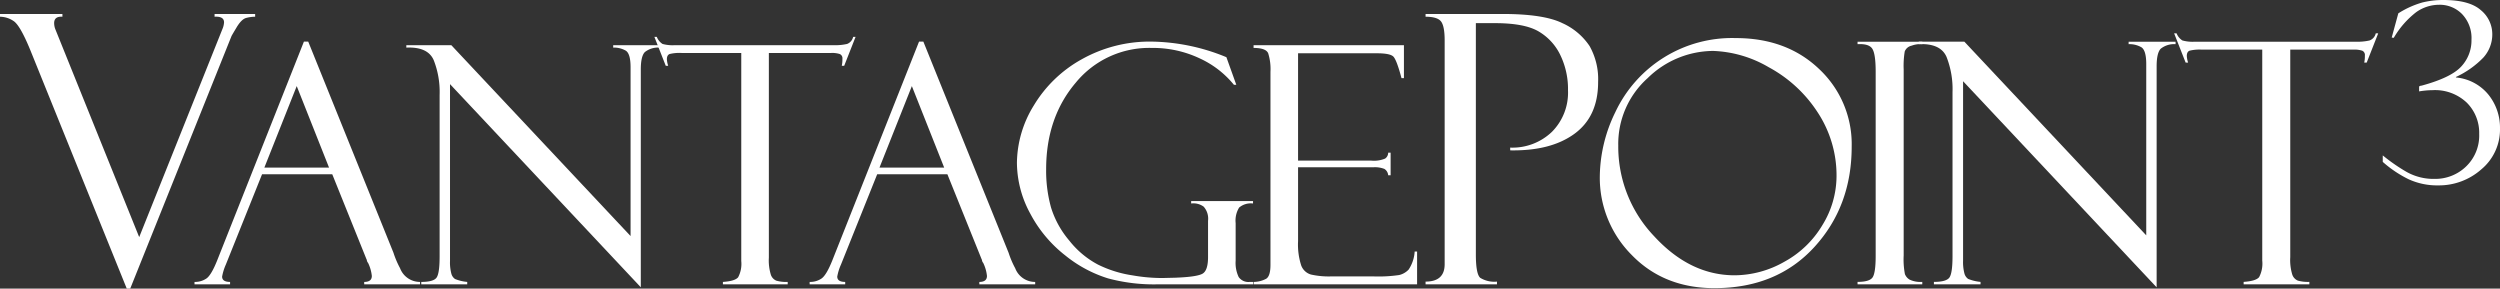
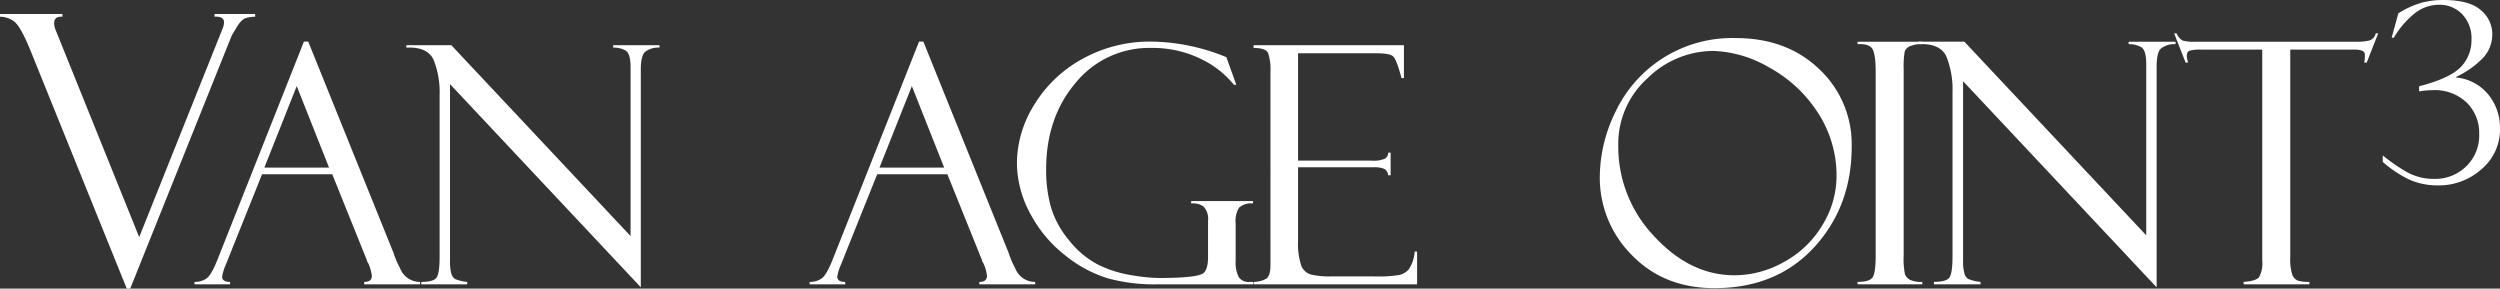
<svg xmlns="http://www.w3.org/2000/svg" id="Layer_1" data-name="Layer 1" viewBox="0 0 518.721 59.876">
  <rect x="0" y="0" width="518.721" height="59.876" fill="#333333" stroke="none" />
  <title>vantage-point-3-white</title>
  <g>
    <path d="M27.022,59.876h-.724L6.322,10.479Q4.189,5.261,2.818,4.365A5.102,5.102,0,0,0,0,3.471V2.899H12.949V3.471q-1.715-.114-1.714,1.333a3.669,3.669,0,0,0,.229,1.219L28.882,49.2,46.145,6.039A4.058,4.058,0,0,0,46.487,4.642q0-1.285-1.965-1.171V2.899h8.417V3.471a7.482,7.482,0,0,0-1.847.248q-.971.248-2,1.961-1.028,1.714-1.066,1.828Z" style="fill: #fff" />
    <path d="M68.939,36.158H54.375l-7.513,18.732a10.883,10.883,0,0,0-.775,2.493q0,1.112,1.651,1.111v.506H40.359v-.506A4.159,4.159,0,0,0,42.85,57.771q1.009-.725,2.221-3.759L63.06,8.631h.892L81.646,52.459a18.798,18.798,0,0,0,1.361,3.188,4.402,4.402,0,0,0,4.15,2.849v.506H75.567v-.506q1.584,0,1.583-1.246a8.135,8.135,0,0,0-.775-2.695,1.129,1.129,0,0,1-.236-.438c-.045-.225-.079-.338-.101-.338ZM54.851,34.775H68.273L61.568,17.863Z" style="fill: #fff" />
    <path d="M127.231,9.373h9.602v.505a4.393,4.393,0,0,0-3.032.927q-.842.858-.842,3.621v45.181L93.371,17.454V54.152a9.151,9.151,0,0,0,.27,2.593,1.962,1.962,0,0,0,.775,1.145,8.803,8.803,0,0,0,2.527.605v.506H87.408v-.506q2.56,0,3.184-.908.623-.91.624-4.344V19.675a18.025,18.025,0,0,0-1.23-7.204Q88.755,9.676,84.308,9.878V9.373h9.333l37.195,39.606V13.953q0-2.829-1.011-3.452a4.88,4.88,0,0,0-2.594-.623Z" style="fill: #fff" />
-     <path d="M177.521,7.654l-2.359,5.997h-.505a6.21,6.21,0,0,0,.135-1.448.947.947,0,0,0-.555-.994,5.178,5.178,0,0,0-1.766-.219H159.529V53.445a10.18,10.18,0,0,0,.422,3.586,2.039,2.039,0,0,0,1.146,1.212,7.753,7.753,0,0,0,2.341.252v.506H149.995v-.506q2.527-.167,3.167-.976a5.943,5.943,0,0,0,.641-3.367V10.99H141.397a8.484,8.484,0,0,0-2.454.219q-.572.22-.572,1.095a5.304,5.304,0,0,0,.27,1.348h-.505l-2.358-5.997h.505a2.972,2.972,0,0,0,1.194,1.466,7.922,7.922,0,0,0,2.54.253H172.946a11.025,11.025,0,0,0,2.808-.253,2.028,2.028,0,0,0,1.262-1.466Z" style="fill: #fff" />
    <path d="M196.572,36.158H182.006l-7.512,18.732a10.869,10.869,0,0,0-.775,2.493q0,1.112,1.65,1.111v.506H167.992v-.506a4.156,4.156,0,0,0,2.49-.724q1.009-.725,2.222-3.759L190.692,8.631h.892L209.278,52.459a18.778,18.778,0,0,0,1.361,3.188,4.402,4.402,0,0,0,4.15,2.849v.506H203.2v-.506q1.582,0,1.583-1.246a8.155,8.155,0,0,0-.774-2.695,1.116,1.116,0,0,1-.236-.438c-.045-.225-.079-.338-.102-.338Zm-14.089-1.382h13.423l-6.705-16.912Z" style="fill: #fff" />
    <path d="M259.988,58.495v.506H239.975a36.622,36.622,0,0,1-10.091-1.246,26.619,26.619,0,0,1-8.827-4.734,26.901,26.901,0,0,1-7.277-8.676,22.229,22.229,0,0,1-2.779-10.613,23.04,23.04,0,0,1,3.487-11.825,26.621,26.621,0,0,1,9.922-9.586,28.805,28.805,0,0,1,14.589-3.689,41.978,41.978,0,0,1,15.464,3.234l2.056,5.729h-.495a19.744,19.744,0,0,0-7.088-5.476A22.722,22.722,0,0,0,238.917,9.945a19.686,19.686,0,0,0-15.725,7.227q-6.127,7.228-6.128,17.941a28.518,28.518,0,0,0,1.011,7.934,19.433,19.433,0,0,0,3.79,6.873,18.684,18.684,0,0,0,5.964,4.986,24.132,24.132,0,0,0,7.126,2.224,35.579,35.579,0,0,0,6.266.556l2.662-.066q4.515-.168,5.644-.843,1.128-.674,1.128-3.437V45.827a3.739,3.739,0,0,0-.909-2.947,3.594,3.594,0,0,0-2.595-.657v-.505h12.837v.505a3.755,3.755,0,0,0-2.881.841,5.152,5.152,0,0,0-.724,3.228v7.8a6.809,6.809,0,0,0,.623,3.379,2.438,2.438,0,0,0,2.273,1.025Z" style="fill: #fff" />
    <path d="M260.102,9.945V9.373h31.198v6.839h-.505q-1.011-3.807-1.702-4.481-.69-.672-3.386-.674h-16.374V33.327h15.194a6,6,0,0,0,2.864-.421,1.485,1.485,0,0,0,.64-1.23h.506v4.684h-.506a1.714,1.714,0,0,0-.791-1.315,5.422,5.422,0,0,0-2.309-.336H269.334V50.039a14.106,14.106,0,0,0,.639,5.003,3.06,3.06,0,0,0,2.036,1.921,17.025,17.025,0,0,0,4.223.388h8.747a29.633,29.633,0,0,0,5.333-.285,3.939,3.939,0,0,0,1.968-1.138,7.539,7.539,0,0,0,1.245-3.732h.506v6.806h-33.928v-.506a5.618,5.618,0,0,0,2.611-.656q.892-.555.893-2.878V14.895a10.875,10.875,0,0,0-.472-3.838Q262.663,9.946,260.102,9.945Z" style="fill: #fff" />
-     <path d="M295.789,3.471V2.899h15.996q8.531,0,12.396,1.907a13.357,13.357,0,0,1,5.637,4.748,14.006,14.006,0,0,1,1.771,7.494q0,7.131-4.913,10.716-4.913,3.584-13.33,3.433V30.626a11.836,11.836,0,0,0,8.665-3.275,11.533,11.533,0,0,0,3.332-8.607,16.188,16.188,0,0,0-1.619-7.37,11.348,11.348,0,0,0-4.551-4.894q-2.933-1.676-8.95-1.676h-3.999V52.796q0,4.072.914,4.853a5.552,5.552,0,0,0,3.466.78v.571h-14.815V58.429q3.961,0,3.961-3.616V8.38q0-2.968-.762-3.938Q298.226,3.472,295.789,3.471Z" style="fill: #fff" />
    <path d="M360.141,7.901q10.595,0,17.329,6.442a21.346,21.346,0,0,1,6.733,16.082q0,12.408-7.793,20.884-7.793,8.477-20.679,8.477-10.459,0-17.124-6.836a22.663,22.663,0,0,1-6.665-16.406,30.929,30.929,0,0,1,3.213-13.262A26.752,26.752,0,0,1,360.141,7.901ZM359.936,57.121a21.038,21.038,0,0,0,10.254-2.786,20.705,20.705,0,0,0,7.964-7.673,19.429,19.429,0,0,0,2.905-10.049A23.775,23.775,0,0,0,377.146,23.316a27.82,27.82,0,0,0-10.152-9.365,24.461,24.461,0,0,0-11.535-3.384A19.551,19.551,0,0,0,341.873,16.207,18.305,18.305,0,0,0,335.771,30.221,26.915,26.915,0,0,0,343.222,49.02Q350.672,57.121,359.936,57.121Z" style="fill: #fff" />
    <path d="M398.853,8.653V9.166a5.226,5.226,0,0,0-2.204.308,1.972,1.972,0,0,0-1.436,1.195,18.18,18.18,0,0,0-.223,3.723V53.023a16.11,16.11,0,0,0,.256,3.843,2.307,2.307,0,0,0,.992,1.161,5.269,5.269,0,0,0,2.614.461v.513H385.42v-.513q2.528,0,3.145-.973.615-.974.615-4.424V14.836q0-3.586-.684-4.696-.684-1.11-3.076-.974v-.513Z" style="fill: #fff" />
    <path d="M441.666,8.653h9.741V9.166a4.467,4.467,0,0,0-3.076.939q-.855.873-.854,3.675V59.616L407.315,16.852v37.23a9.282,9.282,0,0,0,.273,2.63,1.988,1.988,0,0,0,.786,1.162,8.966,8.966,0,0,0,2.563.614v.513h-9.673v-.513q2.597,0,3.23-.922.631-.923.632-4.406V19.105a18.304,18.304,0,0,0-1.247-7.31q-1.25-2.834-5.76-2.63v-.513h9.468l37.734,40.181V13.3q0-2.87-1.025-3.501a4.945,4.945,0,0,0-2.632-.633Z" style="fill: #fff" />
    <path d="M493.454,6.91l-2.393,6.084h-.513a6.314,6.314,0,0,0,.137-1.47.962.962,0,0,0-.562-1.009,5.284,5.284,0,0,0-1.791-.222H475.202v43.071a10.34,10.34,0,0,0,.427,3.638,2.071,2.071,0,0,0,1.162,1.229,7.893,7.893,0,0,0,2.376.256v.513h-13.638v-.513q2.563-.17,3.213-.99a6.033,6.033,0,0,0,.649-3.416V10.294h-12.585a8.654,8.654,0,0,0-2.489.222q-.58.224-.58,1.111a5.383,5.383,0,0,0,.273,1.367h-.513l-2.393-6.084h.513a3.004,3.004,0,0,0,1.211,1.486,7.993,7.993,0,0,0,2.576.257H488.812a11.125,11.125,0,0,0,2.85-.257,2.054,2.054,0,0,0,1.279-1.486Z" style="fill: #fff" />
  </g>
  <path d="M496.25,7.795l1.371-5.027A18.916,18.916,0,0,1,502.585.521,18.115,18.115,0,0,1,506.965,0q5.408,0,7.782,2.107a6.435,6.435,0,0,1,2.374,4.951,7.147,7.147,0,0,1-1.854,4.888,18.926,18.926,0,0,1-5.688,4.024v.102a9.834,9.834,0,0,1,6.741,3.567,10.894,10.894,0,0,1,2.399,6.995,10.738,10.738,0,0,1-3.859,8.493,13.25,13.25,0,0,1-8.938,3.338,14.21,14.21,0,0,1-6.157-1.27,23.826,23.826,0,0,1-5.37-3.605v-1.346a37.437,37.437,0,0,0,4.837,3.364,11.4,11.4,0,0,0,5.878,1.51,9.209,9.209,0,0,0,6.576-2.577,8.899,8.899,0,0,0,2.717-6.767,8.808,8.808,0,0,0-2.577-6.475,9.565,9.565,0,0,0-7.097-2.59,17.453,17.453,0,0,0-2.793.254V17.951a.809.809,0,0,1,.508-.178q6.094-1.65,8.227-3.961a7.941,7.941,0,0,0,2.133-5.586,7.192,7.192,0,0,0-1.93-5.281A6.473,6.473,0,0,0,506.077.99a8.237,8.237,0,0,0-4.748,1.536,18.409,18.409,0,0,0-4.646,5.319Z" style="fill: #fff" />
</svg>